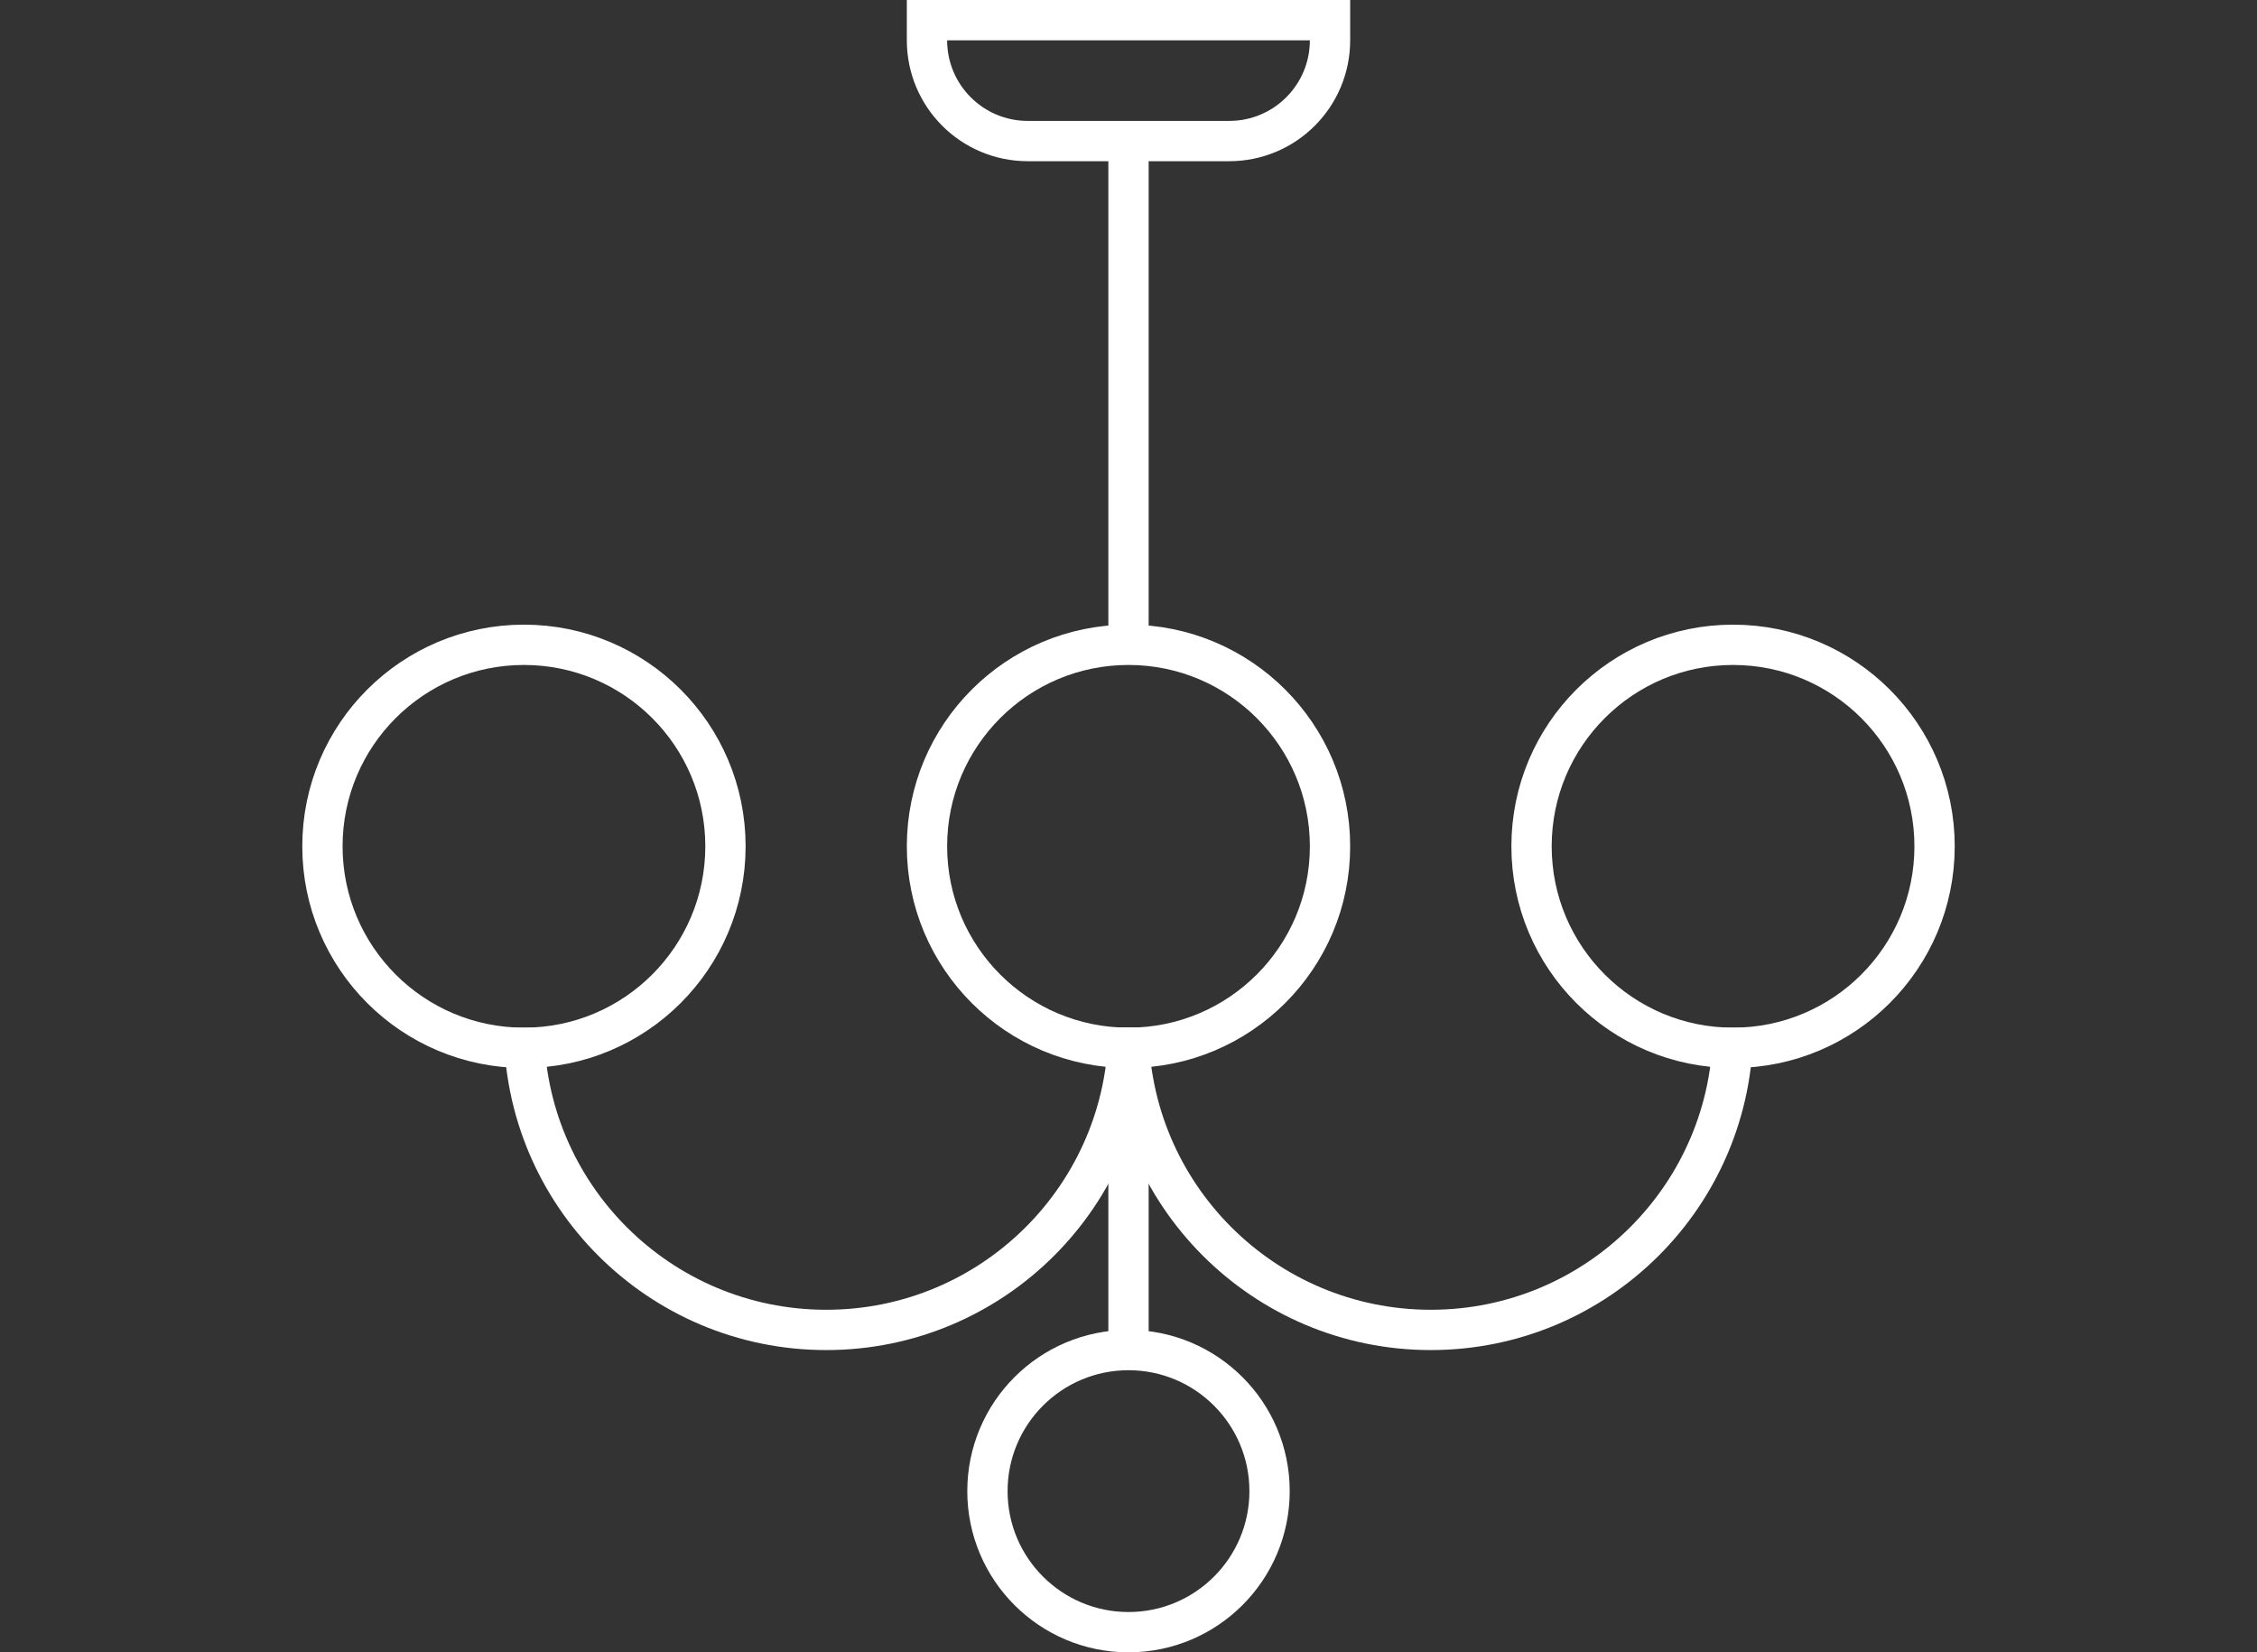
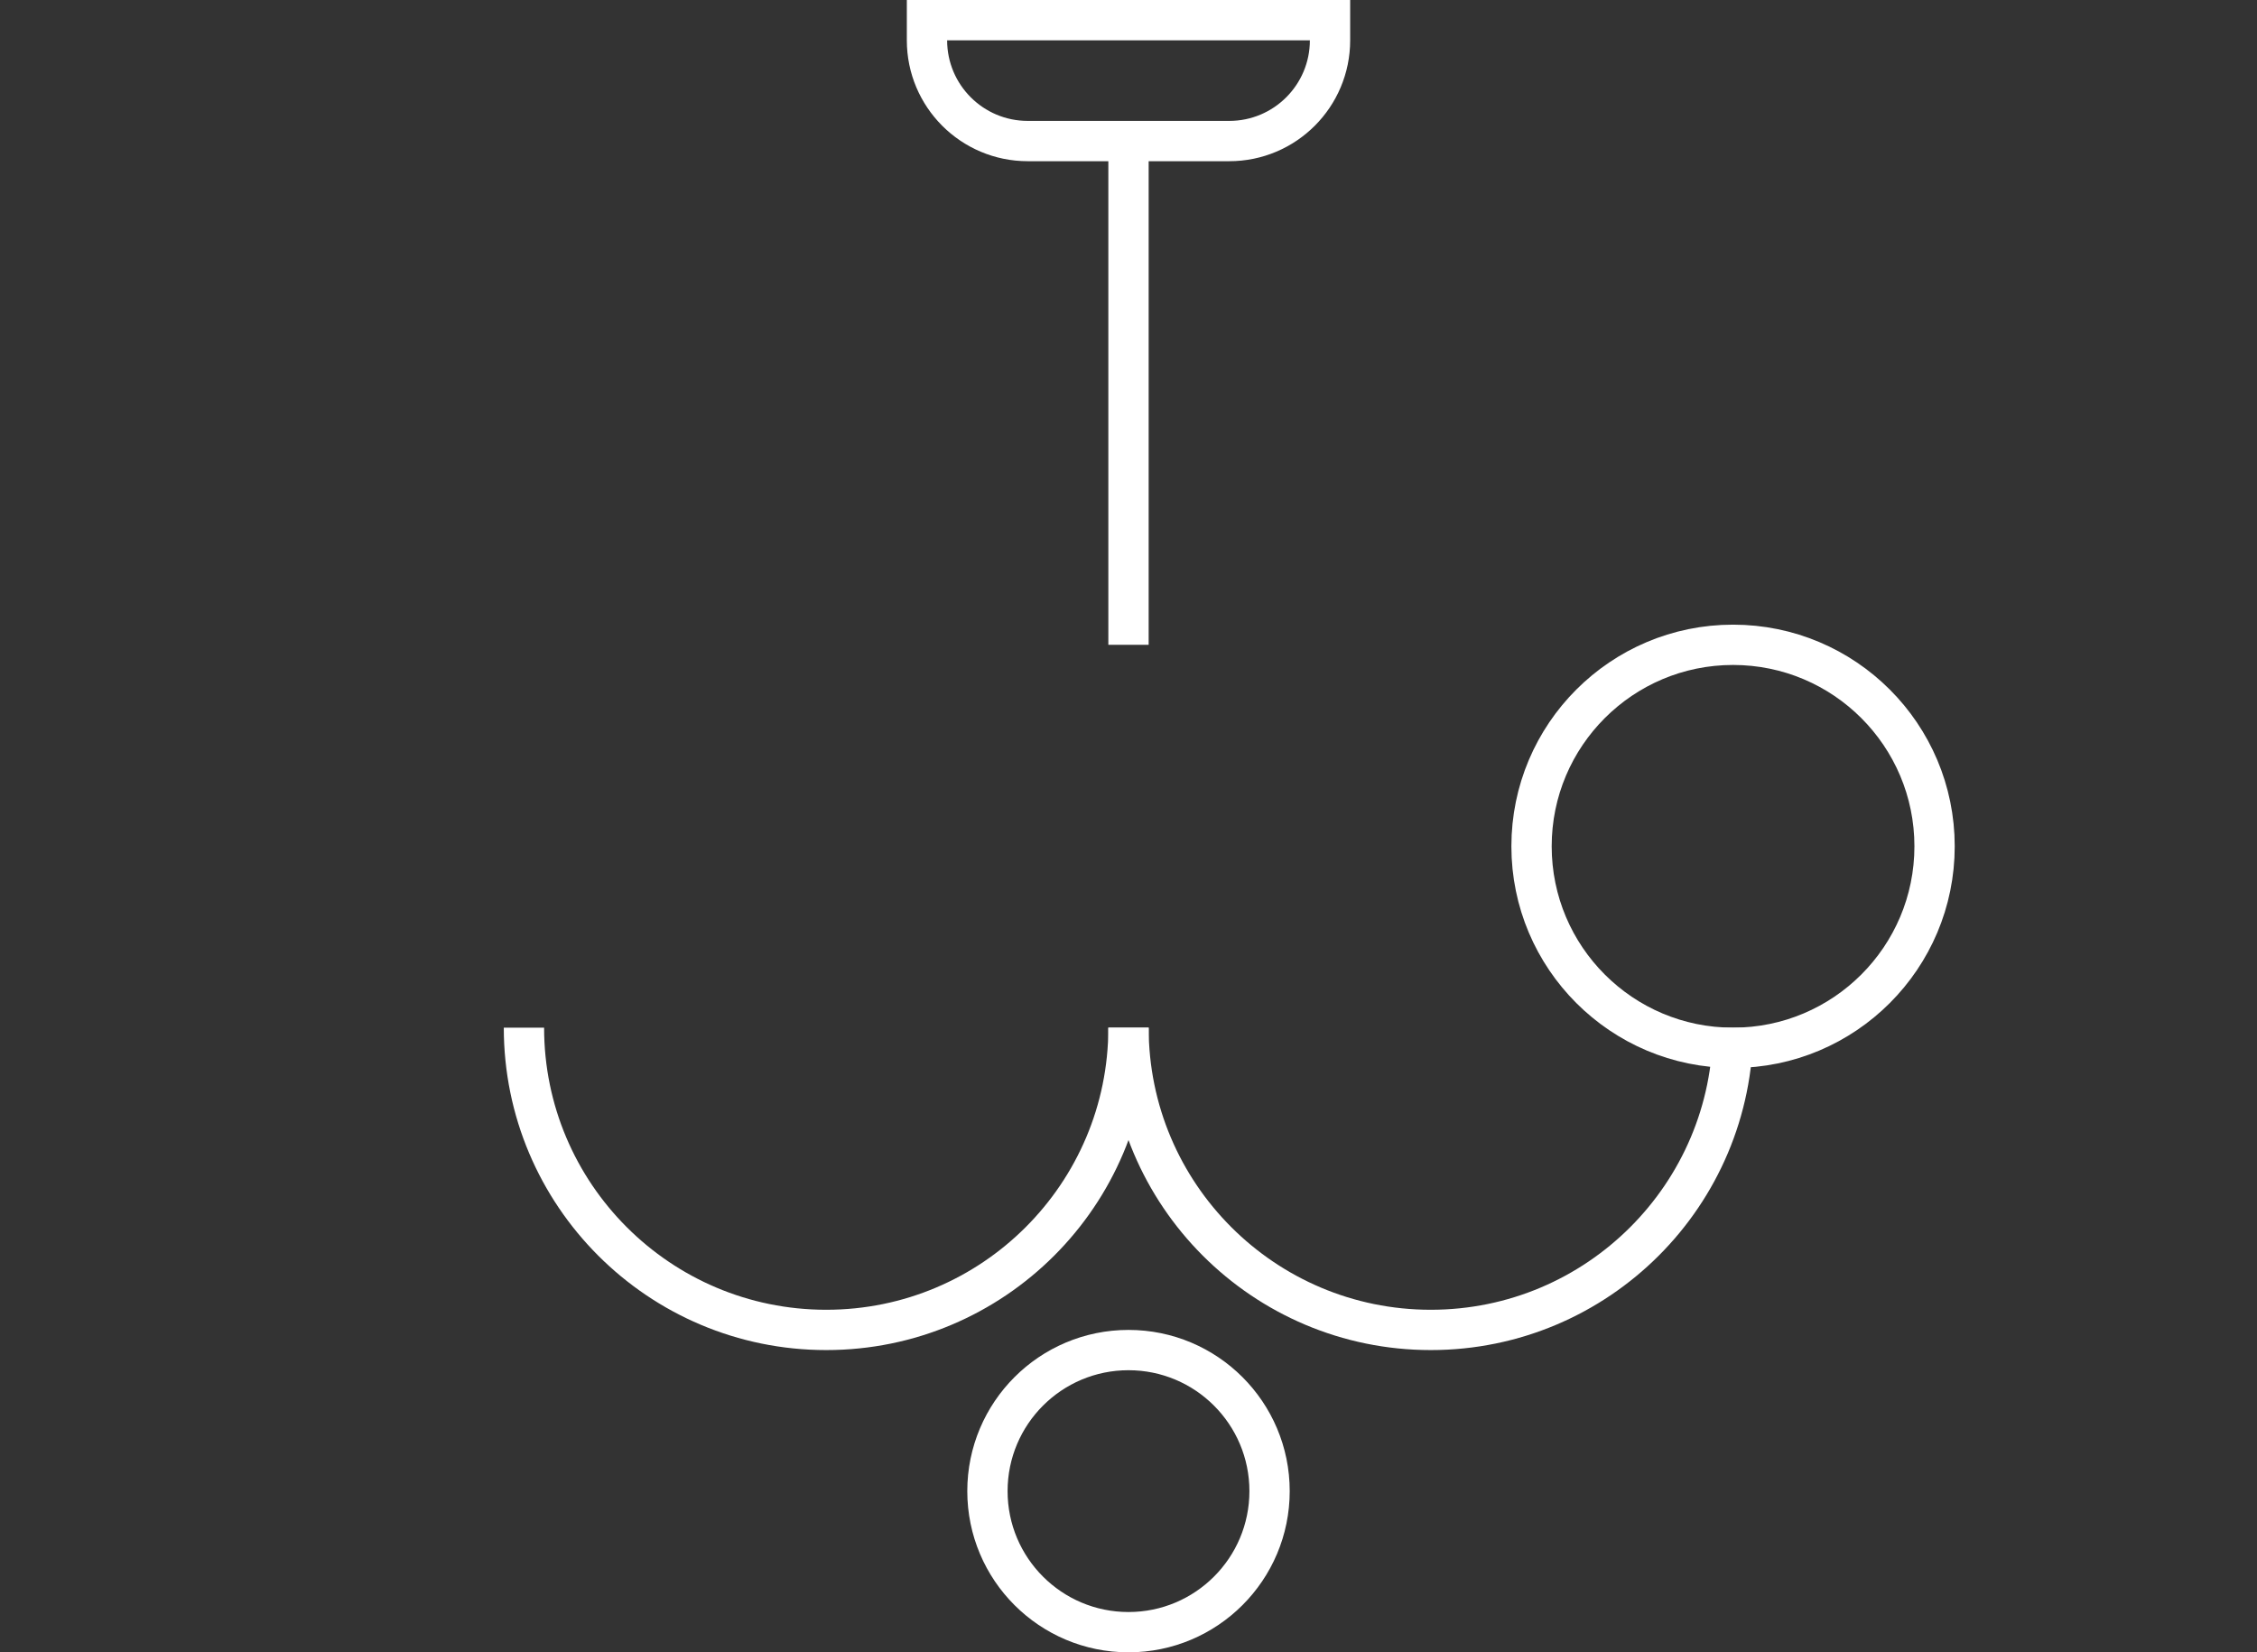
<svg xmlns="http://www.w3.org/2000/svg" width="112" height="82" viewBox="0 0 112 82" fill="none">
  <rect x="0" y="0" width="112" height="82" fill="#333333" stroke="none" />
  <path d="M56 7V32" stroke="white" stroke-width="2" />
-   <path d="M56 51V67" stroke="white" stroke-width="2" />
  <path d="M26 51C26 59.284 32.716 66 41 66C49.284 66 56 59.284 56 51" stroke="white" stroke-width="2" />
  <path d="M56 51C56 59.284 62.716 66 71 66C79.284 66 86 59.284 86 51" stroke="white" stroke-width="2" />
-   <circle cx="26" cy="42" r="10" stroke="white" stroke-width="2" />
-   <circle cx="56" cy="42" r="10" stroke="white" stroke-width="2" />
  <circle cx="56" cy="74" r="7" stroke="white" stroke-width="2" />
  <circle cx="86" cy="42" r="10" stroke="white" stroke-width="2" />
  <path d="M46 1H66V2C66 4.761 63.761 7 61 7H51C48.239 7 46 4.761 46 2V1Z" stroke="white" stroke-width="2" />
</svg>